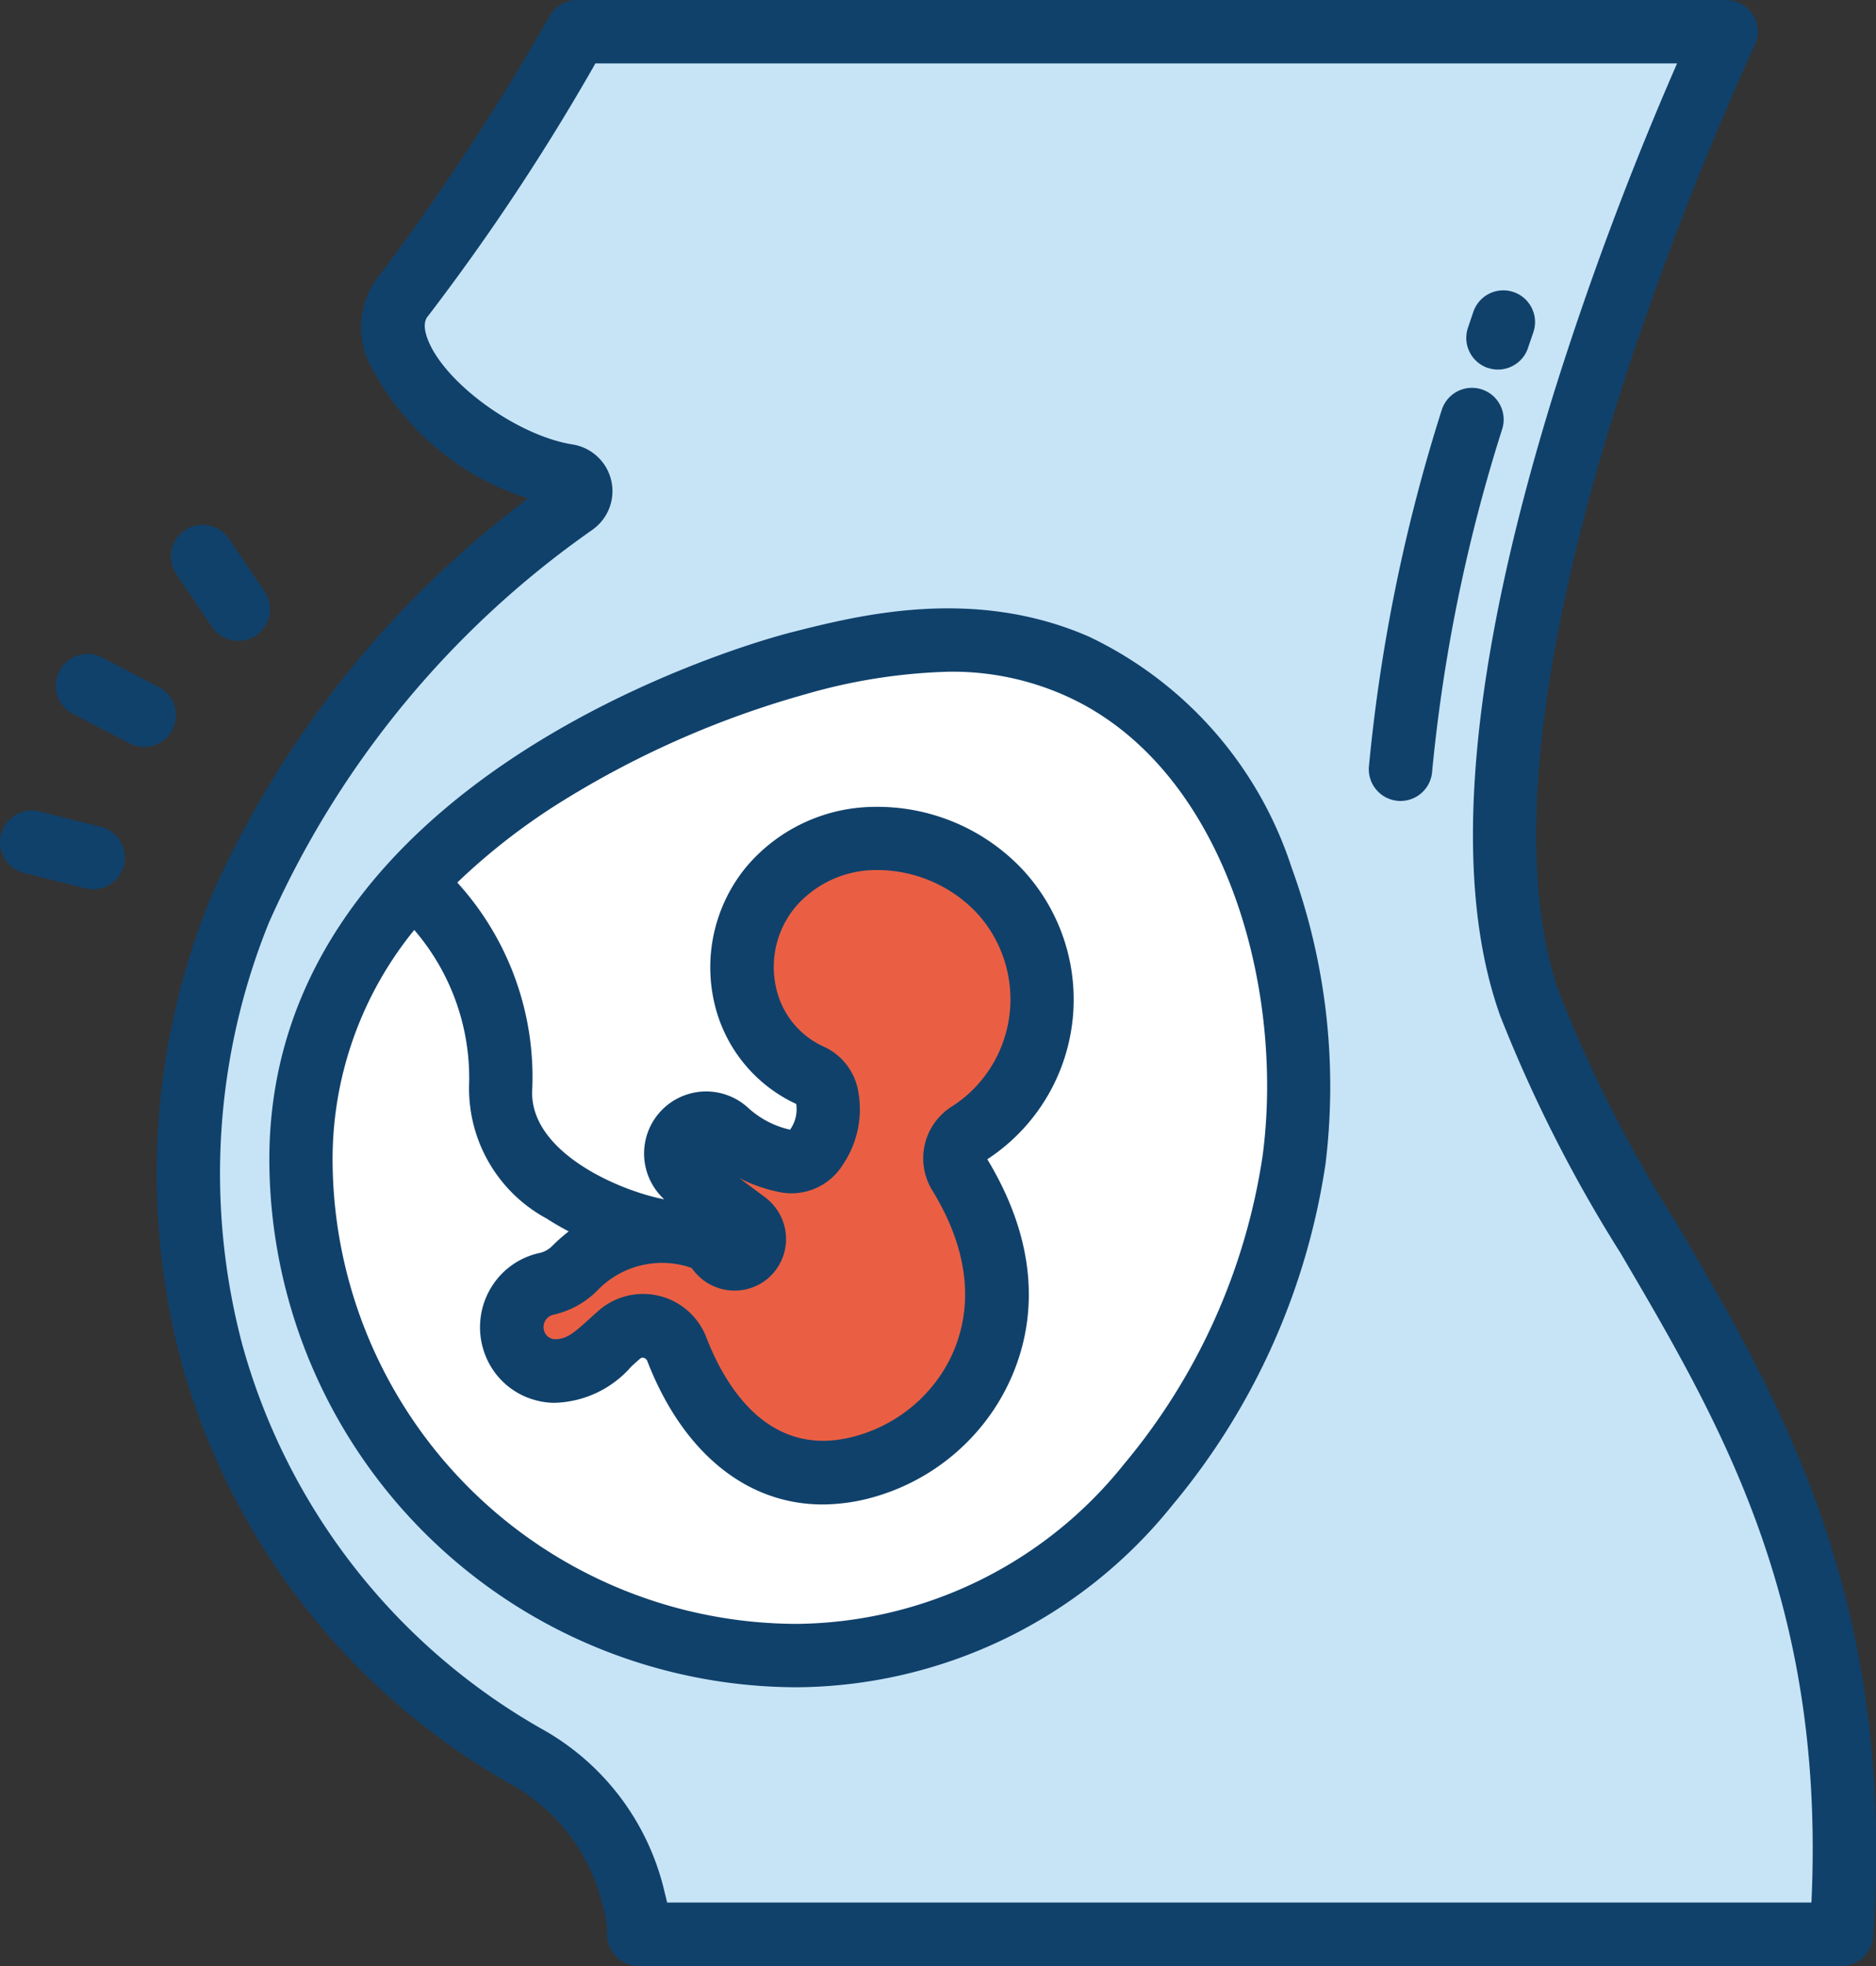
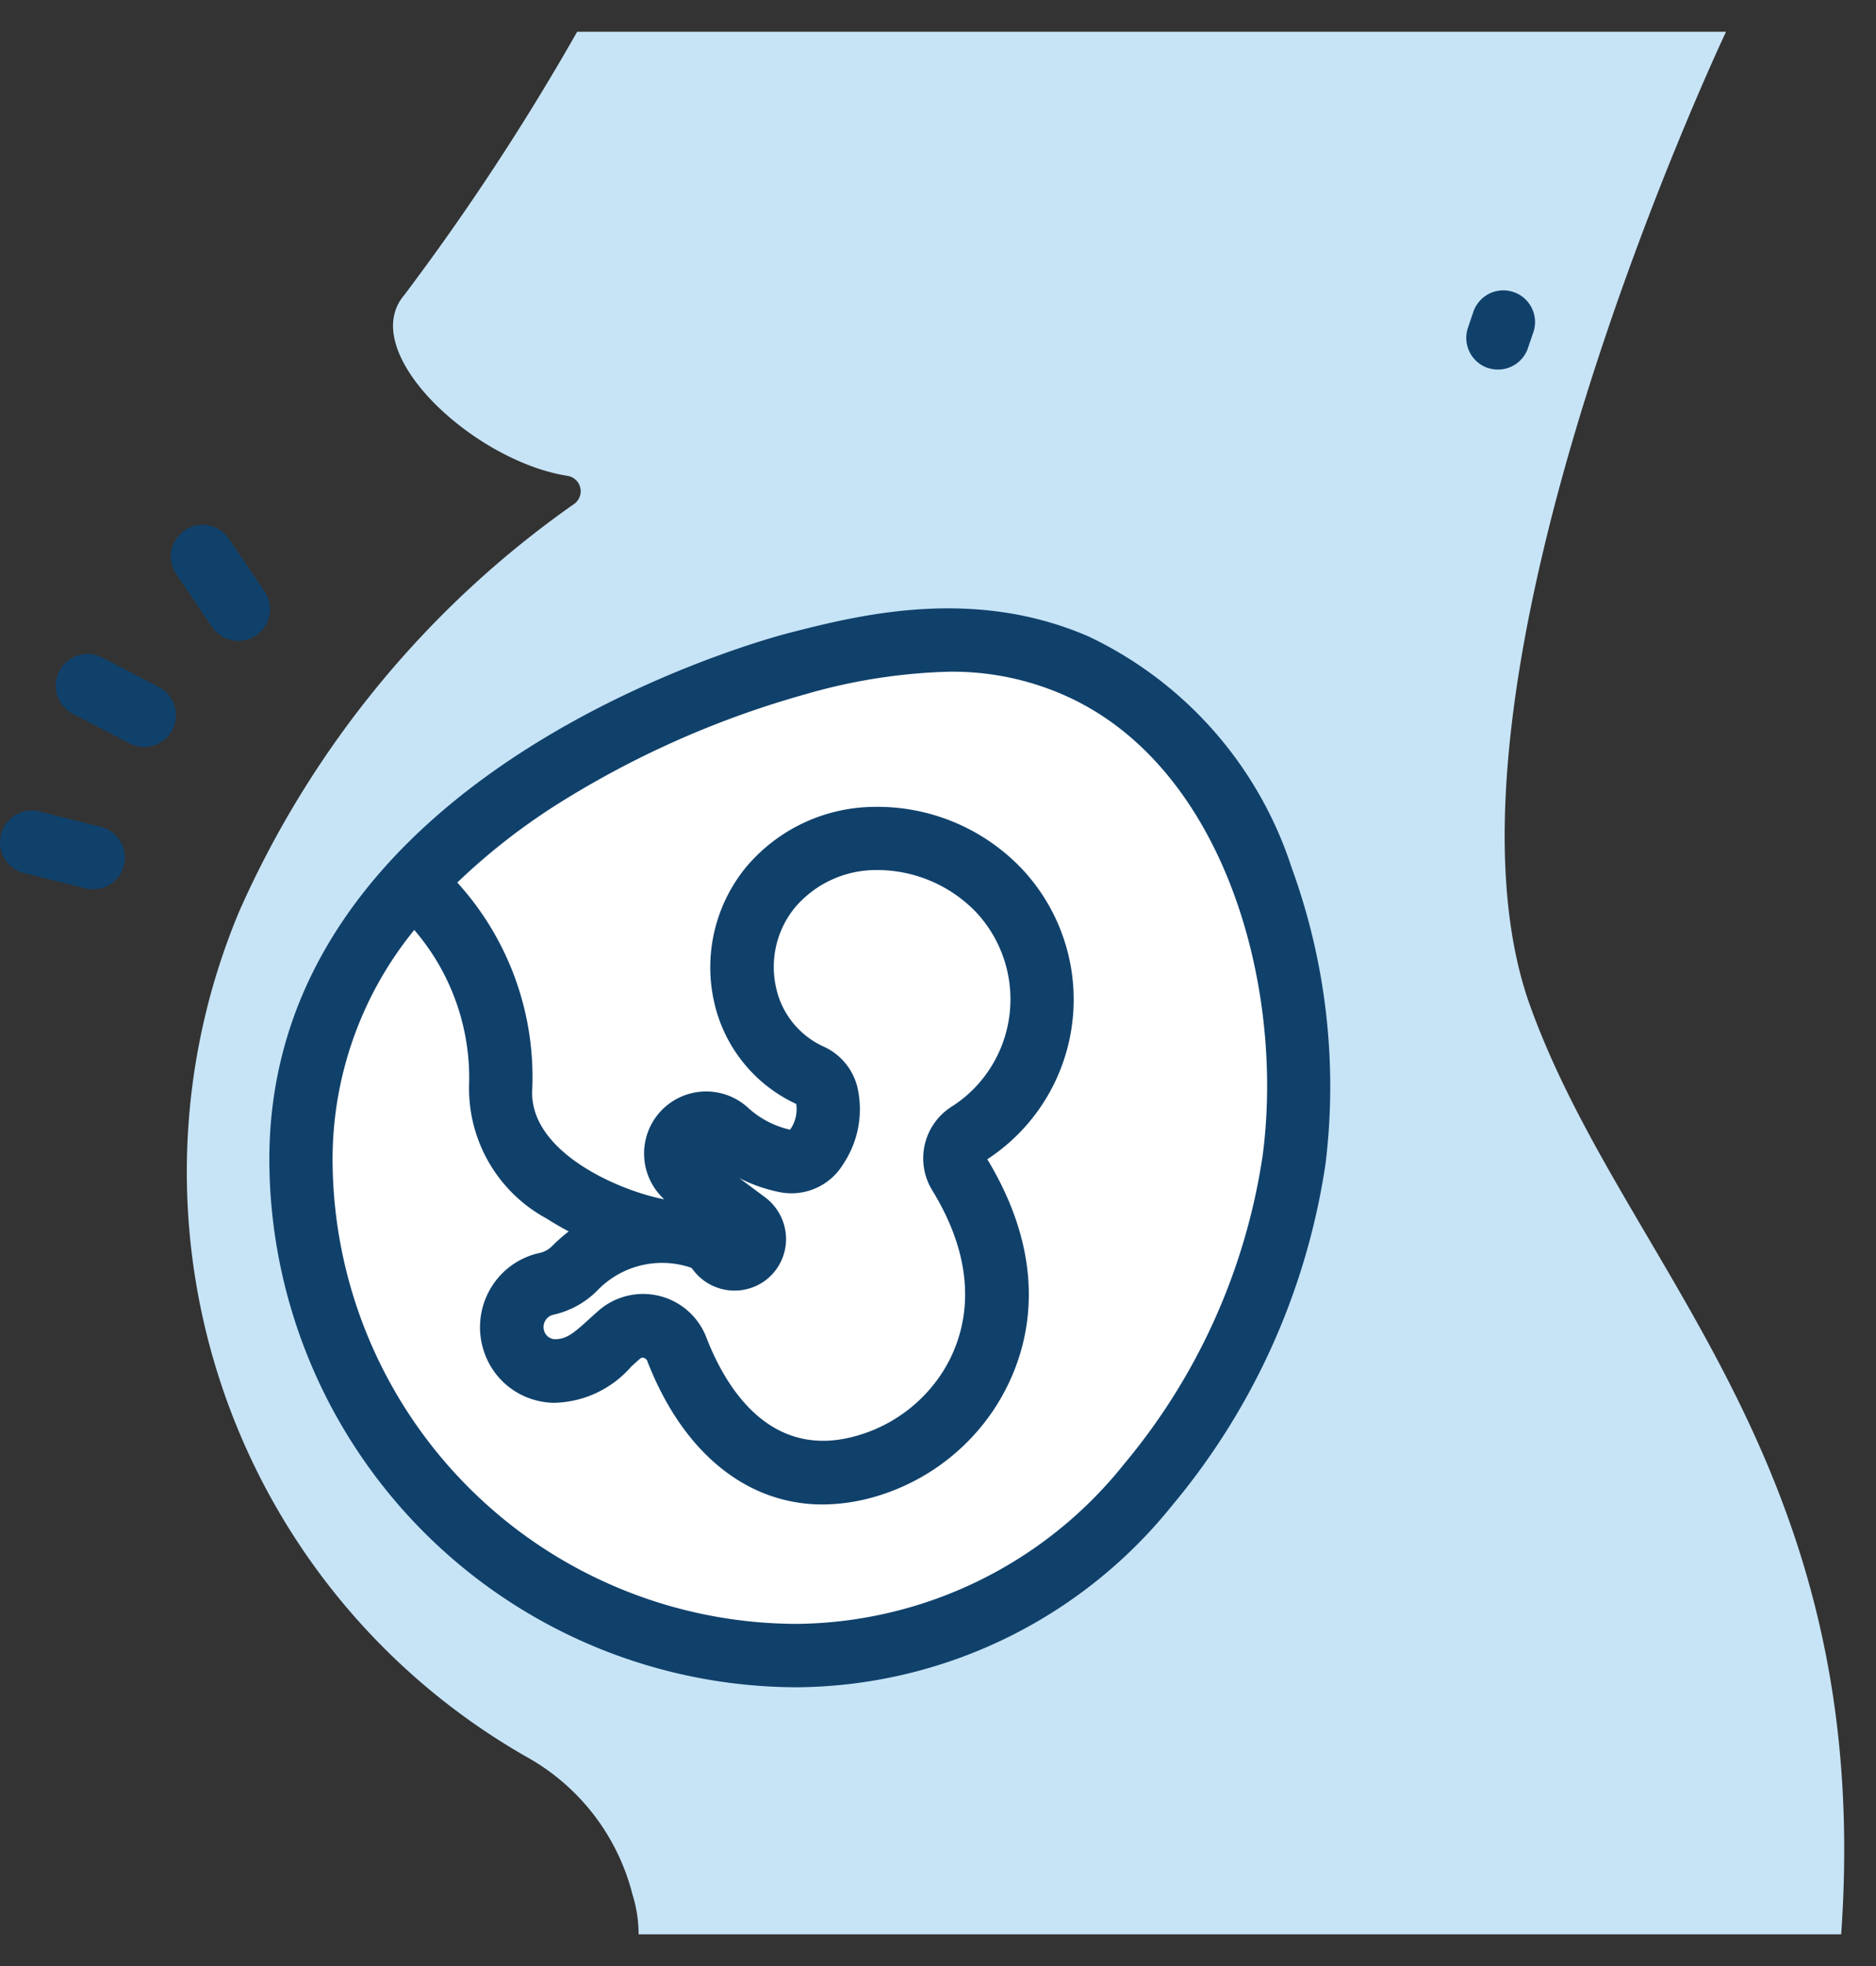
<svg xmlns="http://www.w3.org/2000/svg" width="59.183" height="62" viewBox="0 0 59.183 62">
  <rect x="0" y="0" width="59.183" height="62" fill="#333333" stroke="none" />
  <g transform="translate(-324.331 -168.773)">
    <path d="M372.6,200.486c2.987,8.3,10.869,14.387,9.815,29.288H344.477a4.191,4.191,0,0,0-.193-1.256,6.9,6.9,0,0,0-3.263-4.295,21.237,21.237,0,0,1-9.133-26.732,31.013,31.013,0,0,1,10.555-12.825.491.491,0,0,0-.209-.886c-3-.474-6.671-3.923-5.147-5.705a76.88,76.88,0,0,0,5.451-8.3h36.245S368.987,190.431,372.6,200.486Z" fill="#c7e4f7" />
    <path d="M337.364,196.611c4.439-4.85,11.547-6.766,12.128-6.914,2.1-.535,5.456-1.393,8.8.074,5.742,2.518,7.571,10.2,6.866,15.569-.853,6.493-6.207,15.643-15.665,15.643a15.653,15.653,0,0,1-15.665-15.642h0a12.659,12.659,0,0,1,3.538-8.729Z" fill="#fff" />
-     <path d="M355.842,196.854a5.015,5.015,0,0,1-.962,7.67.931.931,0,0,0-.284,1.275c.829,1.354,2.057,4.151.258,6.869a5.757,5.757,0,0,1-3.17,2.334c-3.726,1.1-5.446-2.24-6.005-3.694a1.127,1.127,0,0,0-.37-.491,1.144,1.144,0,0,0-.571-.226,1.131,1.131,0,0,0-.858.265c-.664.575-1.135,1.166-2.073,1.156a1.247,1.247,0,0,1-.3-.046,1.393,1.393,0,0,1,.071-2.7,1.828,1.828,0,0,0,.9-.5,3.75,3.75,0,0,1,2.956-1.139,4.684,4.684,0,0,1,1.008.181,1.092,1.092,0,0,1,.563.419.642.642,0,0,0,.508.25.621.621,0,0,0,.324-.09.632.632,0,0,0,.06-1.04l-1.86-1.439a.957.957,0,1,1,1.17-1.516q.031.024.06.051a3.9,3.9,0,0,0,1.87.95.914.914,0,0,0,.978-.462c.467-.689.566-1.9-.194-2.234a3.835,3.835,0,0,1-1.264-5.95C350.458,194.587,353.894,194.788,355.842,196.854Z" fill="#ea5f43" />
    <path d="M349.492,221.983a15.324,15.324,0,0,0,11.822-5.739,21.774,21.774,0,0,0,4.835-10.776,20.141,20.141,0,0,0-1.07-9.332,12.26,12.26,0,0,0-6.386-7.282c-3.657-1.6-7.282-.679-9.448-.126-.67.171-16.417,4.339-16.417,16.612A16.673,16.673,0,0,0,349.492,221.983Zm-1-12.841a1.634,1.634,0,0,0,.3-2.288,1.674,1.674,0,0,0-.294-.3l-.844-.629a4.9,4.9,0,0,0,1.27.443,1.907,1.907,0,0,0,2.006-.88,3.111,3.111,0,0,0,.444-2.451,1.905,1.905,0,0,0-1.058-1.258,2.661,2.661,0,0,1-1.5-1.853,2.959,2.959,0,0,1,.6-2.54,3.356,3.356,0,0,1,2.52-1.175,4.335,4.335,0,0,1,3.184,1.325,4.021,4.021,0,0,1-.175,5.677,3.977,3.977,0,0,1-.6.464,1.93,1.93,0,0,0-.6,2.641c1.72,2.809.913,4.836.278,5.793a4.757,4.757,0,0,1-2.62,1.928c-2.807.835-4.209-1.582-4.791-3.095a2.137,2.137,0,0,0-3.386-.848c-.111.1-.217.192-.32.287-.507.461-.716.624-1.077.624a.316.316,0,0,1-.074-.013.367.367,0,0,1-.251-.23.4.4,0,0,1,.227-.512.379.379,0,0,1,.06-.018,2.807,2.807,0,0,0,1.391-.77,2.829,2.829,0,0,1,2.954-.711.5.5,0,0,1,.072.082A1.635,1.635,0,0,0,348.493,209.141Zm-6.22-1.534a5.221,5.221,0,0,0-.516.454.808.808,0,0,1-.4.224,2.372,2.372,0,0,0-1.479,1.009,2.411,2.411,0,0,0-.247,2.186,2.349,2.349,0,0,0,1.614,1.454,2.3,2.3,0,0,0,.549.078,3.32,3.32,0,0,0,2.455-1.146l.054-.049c.074-.067.15-.137.226-.2.058-.048.144-.04.214.052,1.111,2.891,3.13,4.548,5.539,4.548a5.985,5.985,0,0,0,1.683-.253,6.773,6.773,0,0,0,3.722-2.743c.893-1.348,2.047-4.158-.208-7.89a6.018,6.018,0,0,0,1.09-9.161,6.29,6.29,0,0,0-4.69-1.952,5.333,5.333,0,0,0-4,1.888,4.98,4.98,0,0,0-1.016,4.273,4.658,4.658,0,0,0,2.588,3.208,1.114,1.114,0,0,1-.175.783l-.02.028a2.9,2.9,0,0,1-1.325-.692,1.957,1.957,0,0,0-2.644,2.888c-1.446-.277-4.278-1.508-4.164-3.468a9.11,9.11,0,0,0-2.365-6.522,20.074,20.074,0,0,1,3.123-2.448,29.631,29.631,0,0,1,7.858-3.489,17.89,17.89,0,0,1,4.5-.711,8.731,8.731,0,0,1,3.65.732c5.027,2.2,6.986,9.127,6.277,14.522a19.678,19.678,0,0,1-4.377,9.739,13.375,13.375,0,0,1-10.3,5.034,14.671,14.671,0,0,1-14.665-14.643A11.452,11.452,0,0,1,337.4,198.1a7.153,7.153,0,0,1,1.729,4.911,4.664,4.664,0,0,0,2.451,4.193C341.8,207.346,342.036,207.482,342.273,207.607Z" fill="#10416b" />
-     <path d="M377.175,207.277a43.284,43.284,0,0,1-3.63-7.129c-3.441-9.566,6.047-29.743,6.144-29.946a1,1,0,0,0-.9-1.428H342.539a1,1,0,0,0-.867.5,76.846,76.846,0,0,1-5.344,8.148,2.629,2.629,0,0,0-.387,2.724,8.491,8.491,0,0,0,5.048,4.348,31.744,31.744,0,0,0-10.022,12.611,23.1,23.1,0,0,0-.917,14.614,22.037,22.037,0,0,0,10.467,13.363,5.927,5.927,0,0,1,2.8,3.667l.059.237a2.556,2.556,0,0,1,.106.787,1,1,0,0,0,1,1h37.94a1,1,0,0,0,1-.929C384.169,219.184,380.454,212.858,377.175,207.277Zm-34.151-21.8a1.489,1.489,0,0,0,.353-2.078,1.5,1.5,0,0,0-.984-.61c-1.759-.277-4.068-1.961-4.576-3.335-.179-.486-.032-.658.031-.732a70.359,70.359,0,0,0,5.267-7.95h34.124a103.1,103.1,0,0,0-3.855,10.288c-2.716,8.735-3.295,15.384-1.72,19.762a44.755,44.755,0,0,0,3.789,7.466c3.18,5.414,6.468,11.011,6.024,20.484h-36.1c-.022-.1-.049-.207-.083-.342l-.036-.148a7.936,7.936,0,0,0-3.729-4.925,20.077,20.077,0,0,1-9.549-12.161,21.064,21.064,0,0,1,.834-13.325A29.881,29.881,0,0,1,343.023,185.479Z" fill="#10416b" />
    <path d="M371.269,180.375a1,1,0,0,0,1.245-.569l.193-.562a1,1,0,0,0-1.892-.648l-.174.514a1,1,0,0,0,.628,1.267Z" fill="#10416b" />
-     <path d="M368.434,194.032l.067,0h.01a1,1,0,0,0,1-.924,51.9,51.9,0,0,1,2.214-10.815,1,1,0,0,0-1.915-.578,53.826,53.826,0,0,0-2.294,11.242,1,1,0,0,0,.922,1.072Z" fill="#10416b" />
    <path d="M324.863,196.218a.98.98,0,0,0,.225.086l1.941.485a1,1,0,0,0,.483-1.941l-1.939-.484a1,1,0,0,0-.71,1.854Z" fill="#10416b" />
    <path d="M326.627,191.284l.005,0,1.773.925a1,1,0,1,0,.925-1.773l-1.773-.925a1,1,0,0,0-.93,1.771Z" fill="#10416b" />
    <path d="M331.374,188.864a1,1,0,0,0,1.3-1.445l-1.123-1.656a1,1,0,0,0-1.656,1.123l1.123,1.655A1.015,1.015,0,0,0,331.374,188.864Z" fill="#10416b" />
  </g>
</svg>